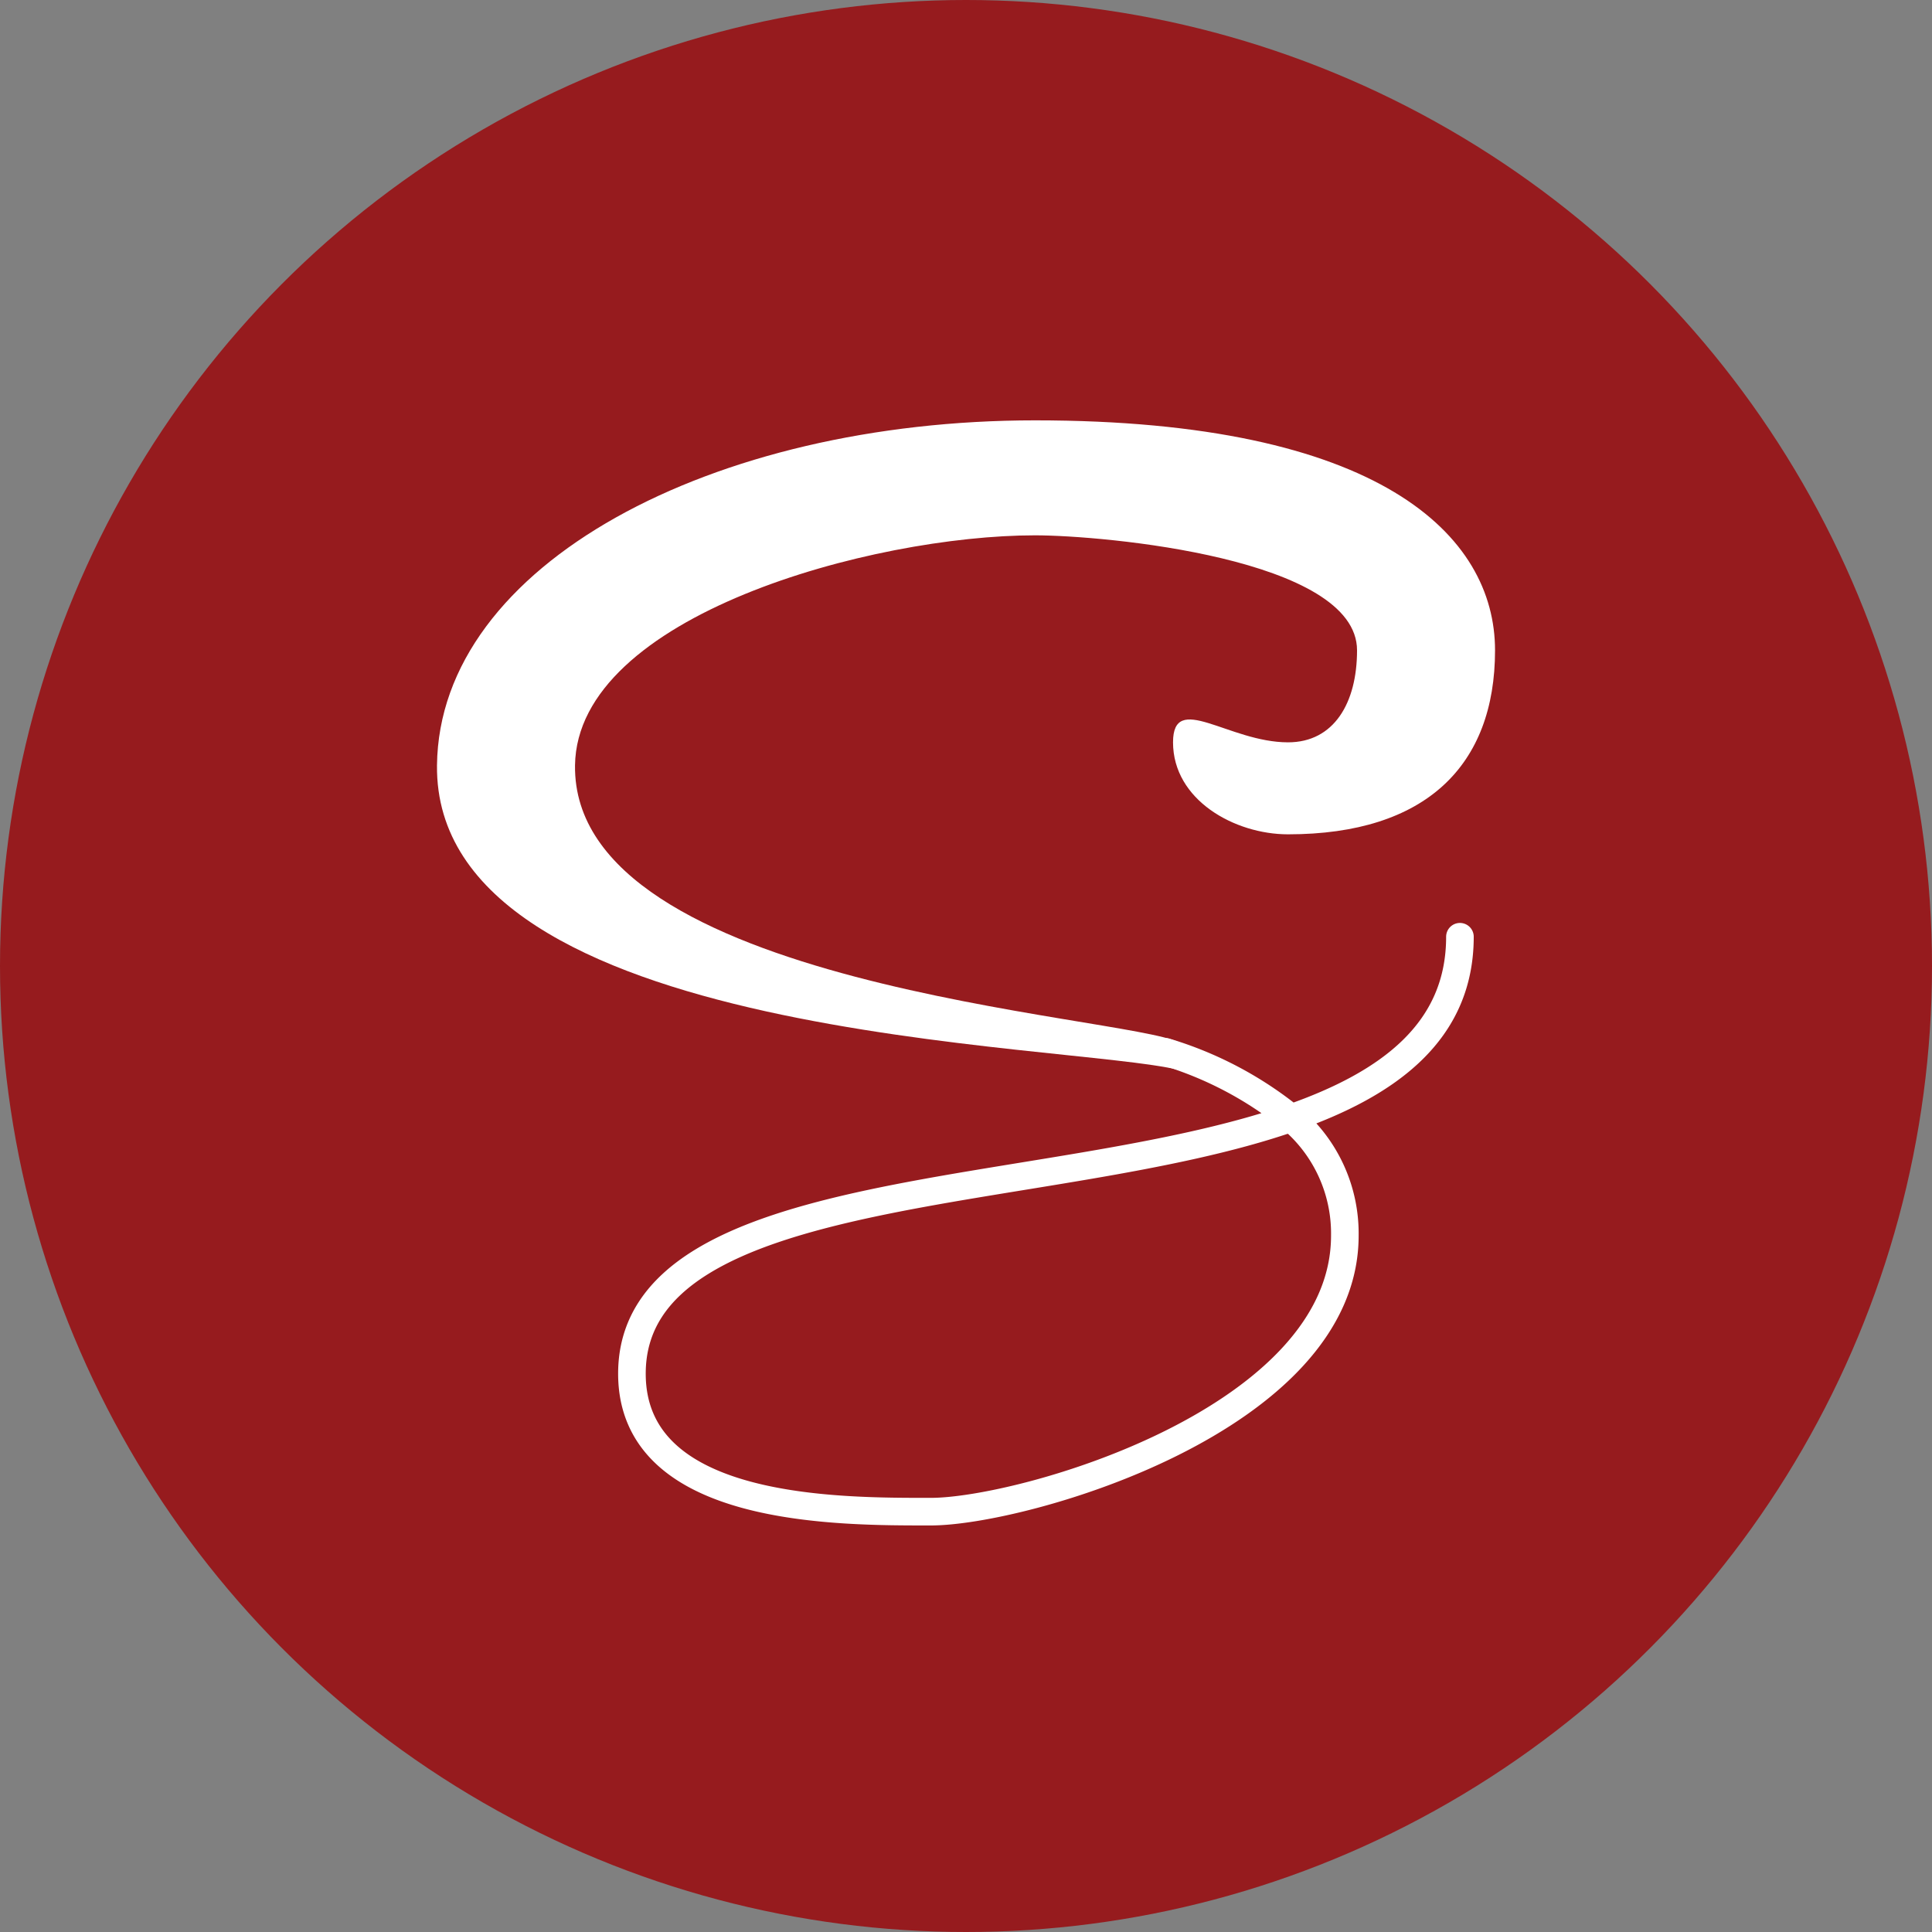
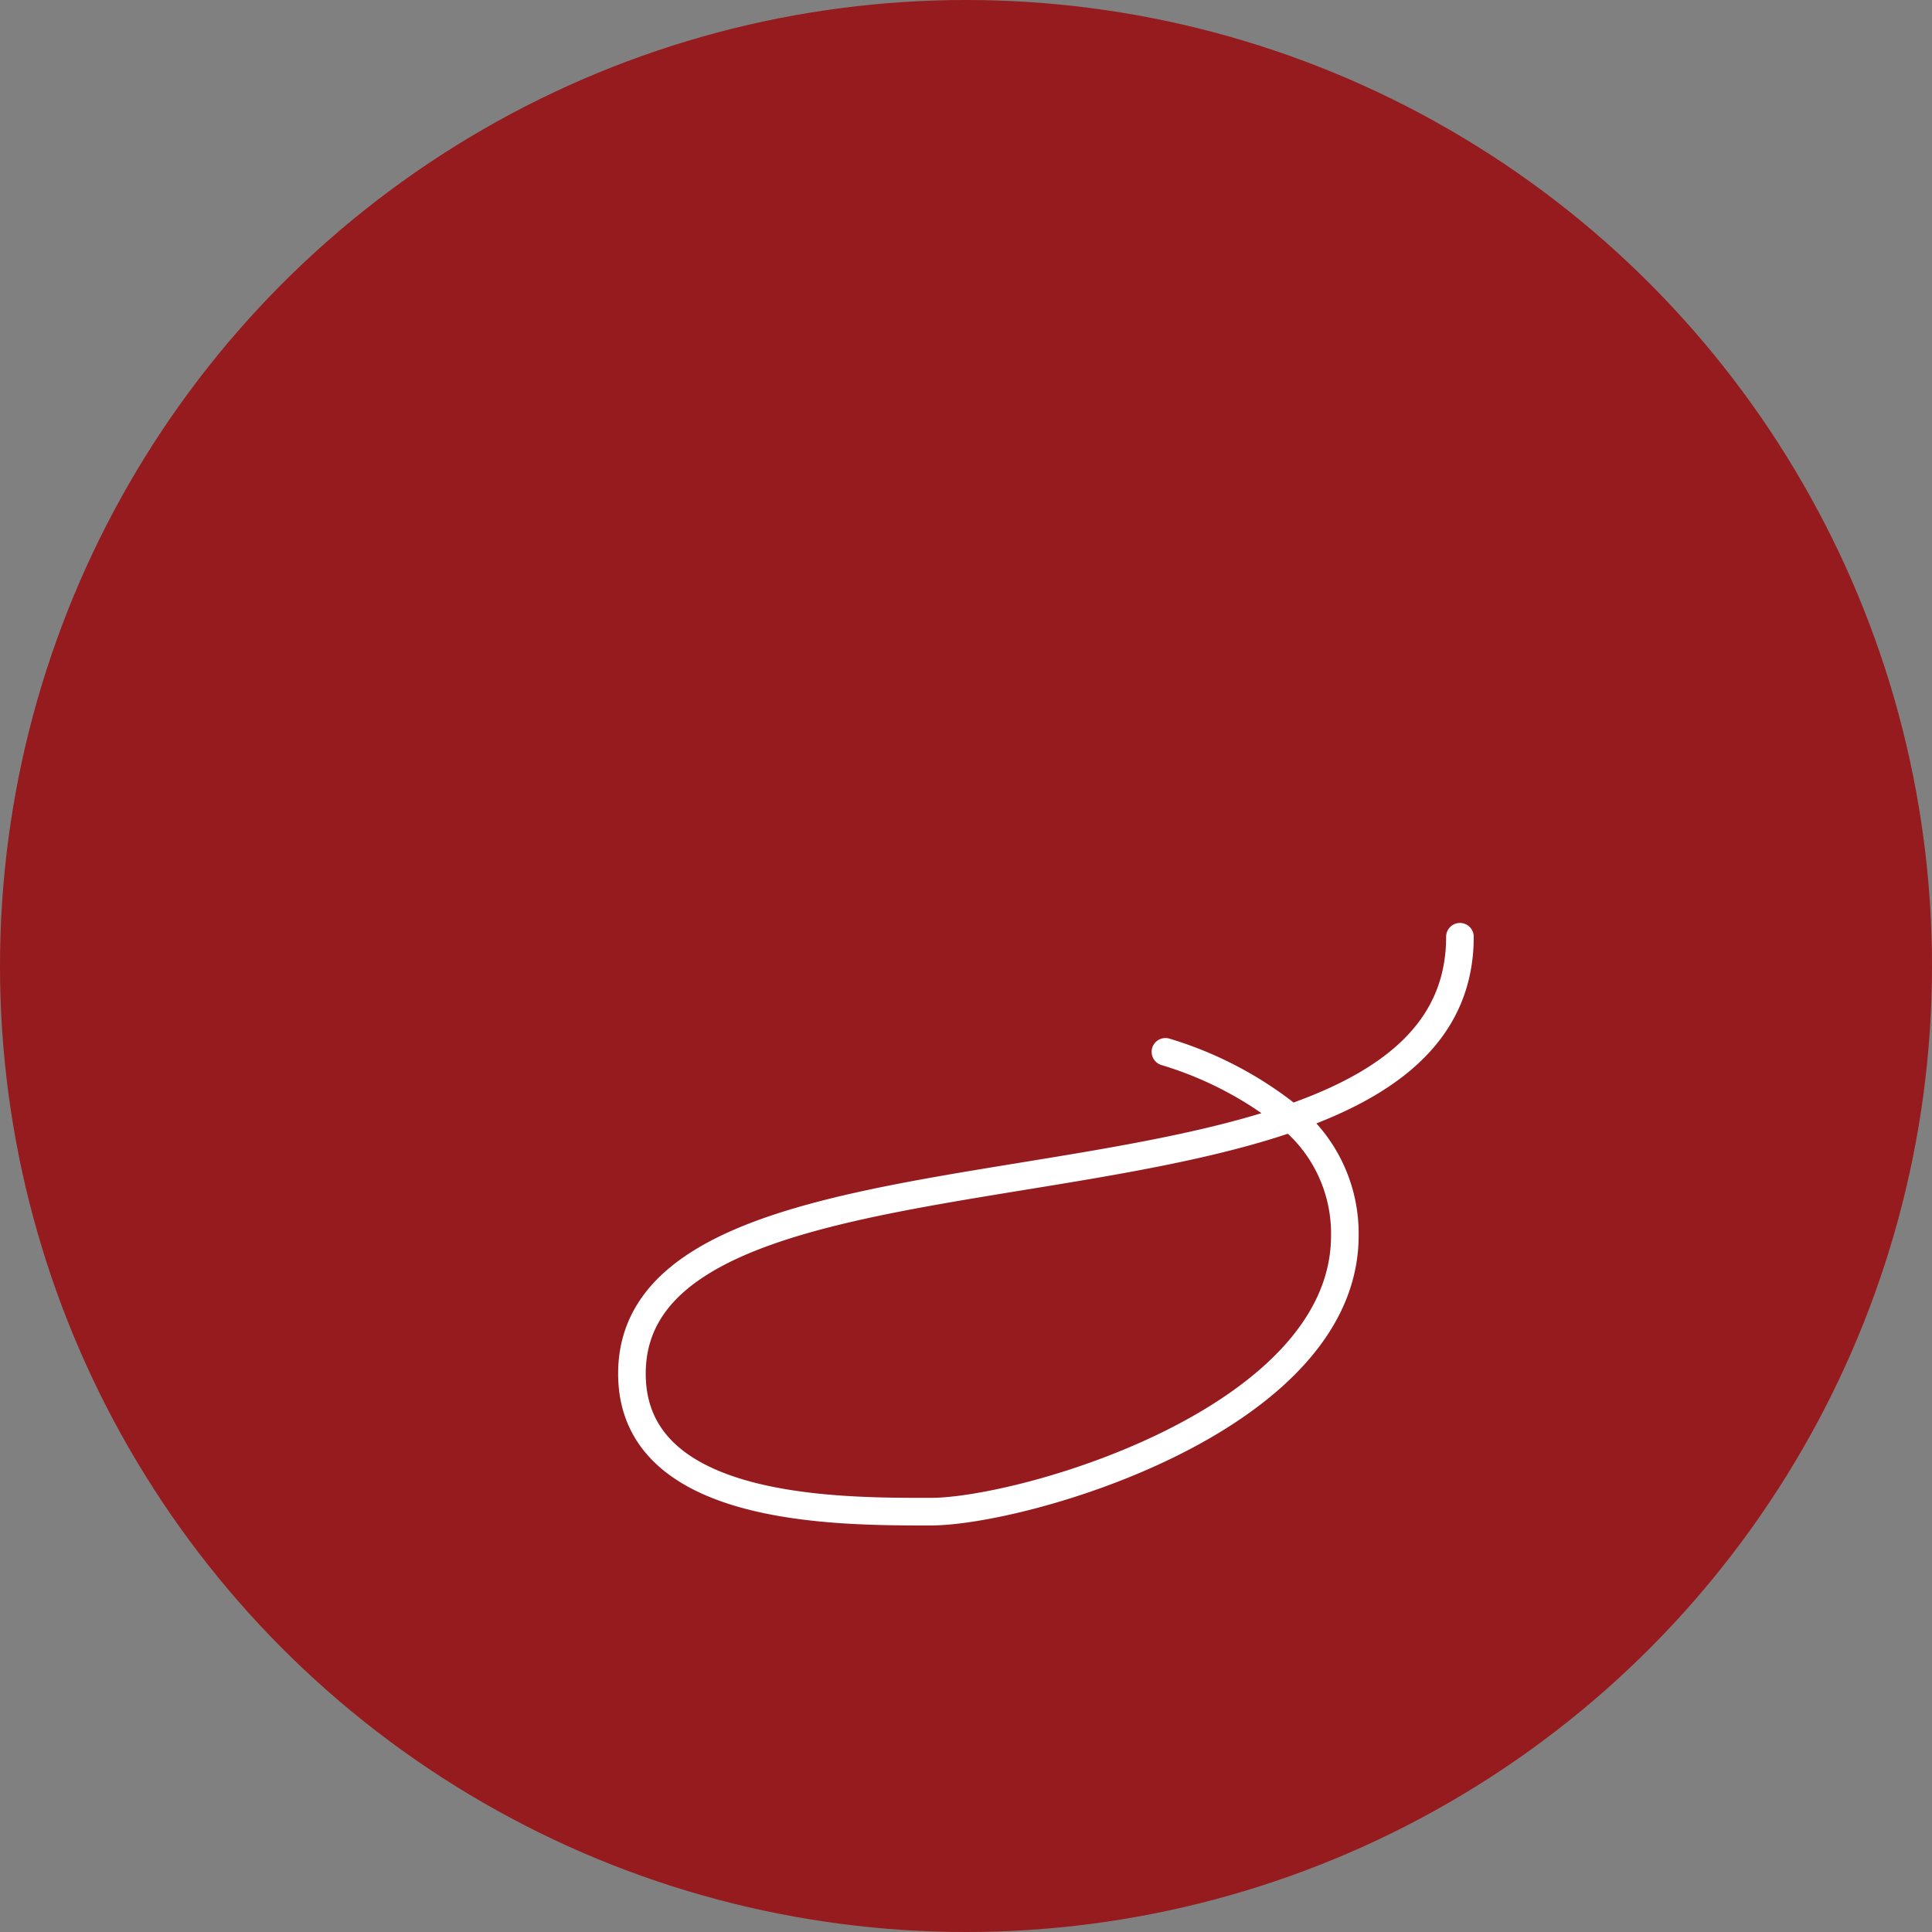
<svg xmlns="http://www.w3.org/2000/svg" id="Layer_1" data-name="Layer 1" viewBox="0 0 70 70">
  <rect x="0" y="0" width="70" height="70" fill="#808080" stroke="none" />
  <defs>
    <style>
      .cls-1 {
        fill: #961b1e;
      }

      .cls-2 {
        fill: none;
        stroke: #fff;
        stroke-linecap: round;
        stroke-miterlimit: 10;
      }

      .cls-3 {
        fill: #fff;
      }
    </style>
  </defs>
  <g id="Whipworm">
    <circle class="cls-1" cx="35" cy="35" r="35" />
    <g id="Worm">
      <path class="cls-2" d="M52.896,33.94c0,3.41-2.53,5.32-6.12,6.57a5.455,5.455,0,0,1,1.95,4.26c0,6.67-11.67,10-15,10s-10.83.05-10.83-5c0-7.15,15.11-6.21,23.88-9.26a13.316,13.316,0,0,0-4.55-2.4" />
-       <path class="cls-3" d="M42.726,37.77c-2-1-22-2-21.892-10.041.073-5.426,10.764-8.333,16.667-8.333,2.5,0,11.667.833,11.667,4.167,0,1.902-.833,3.333-2.5,3.333-2.153,0-4.167-1.863-4.167,0,0,2.083,2.223,3.333,4.167,3.333,5,0,7.5-2.5,7.5-6.667S50,15.23,37.5,15.23c-11.667,0-21.588,5.209-21.667,12.5C15.726,37.77,38.726,37.77,42.726,38.77Z" />
    </g>
  </g>
</svg>